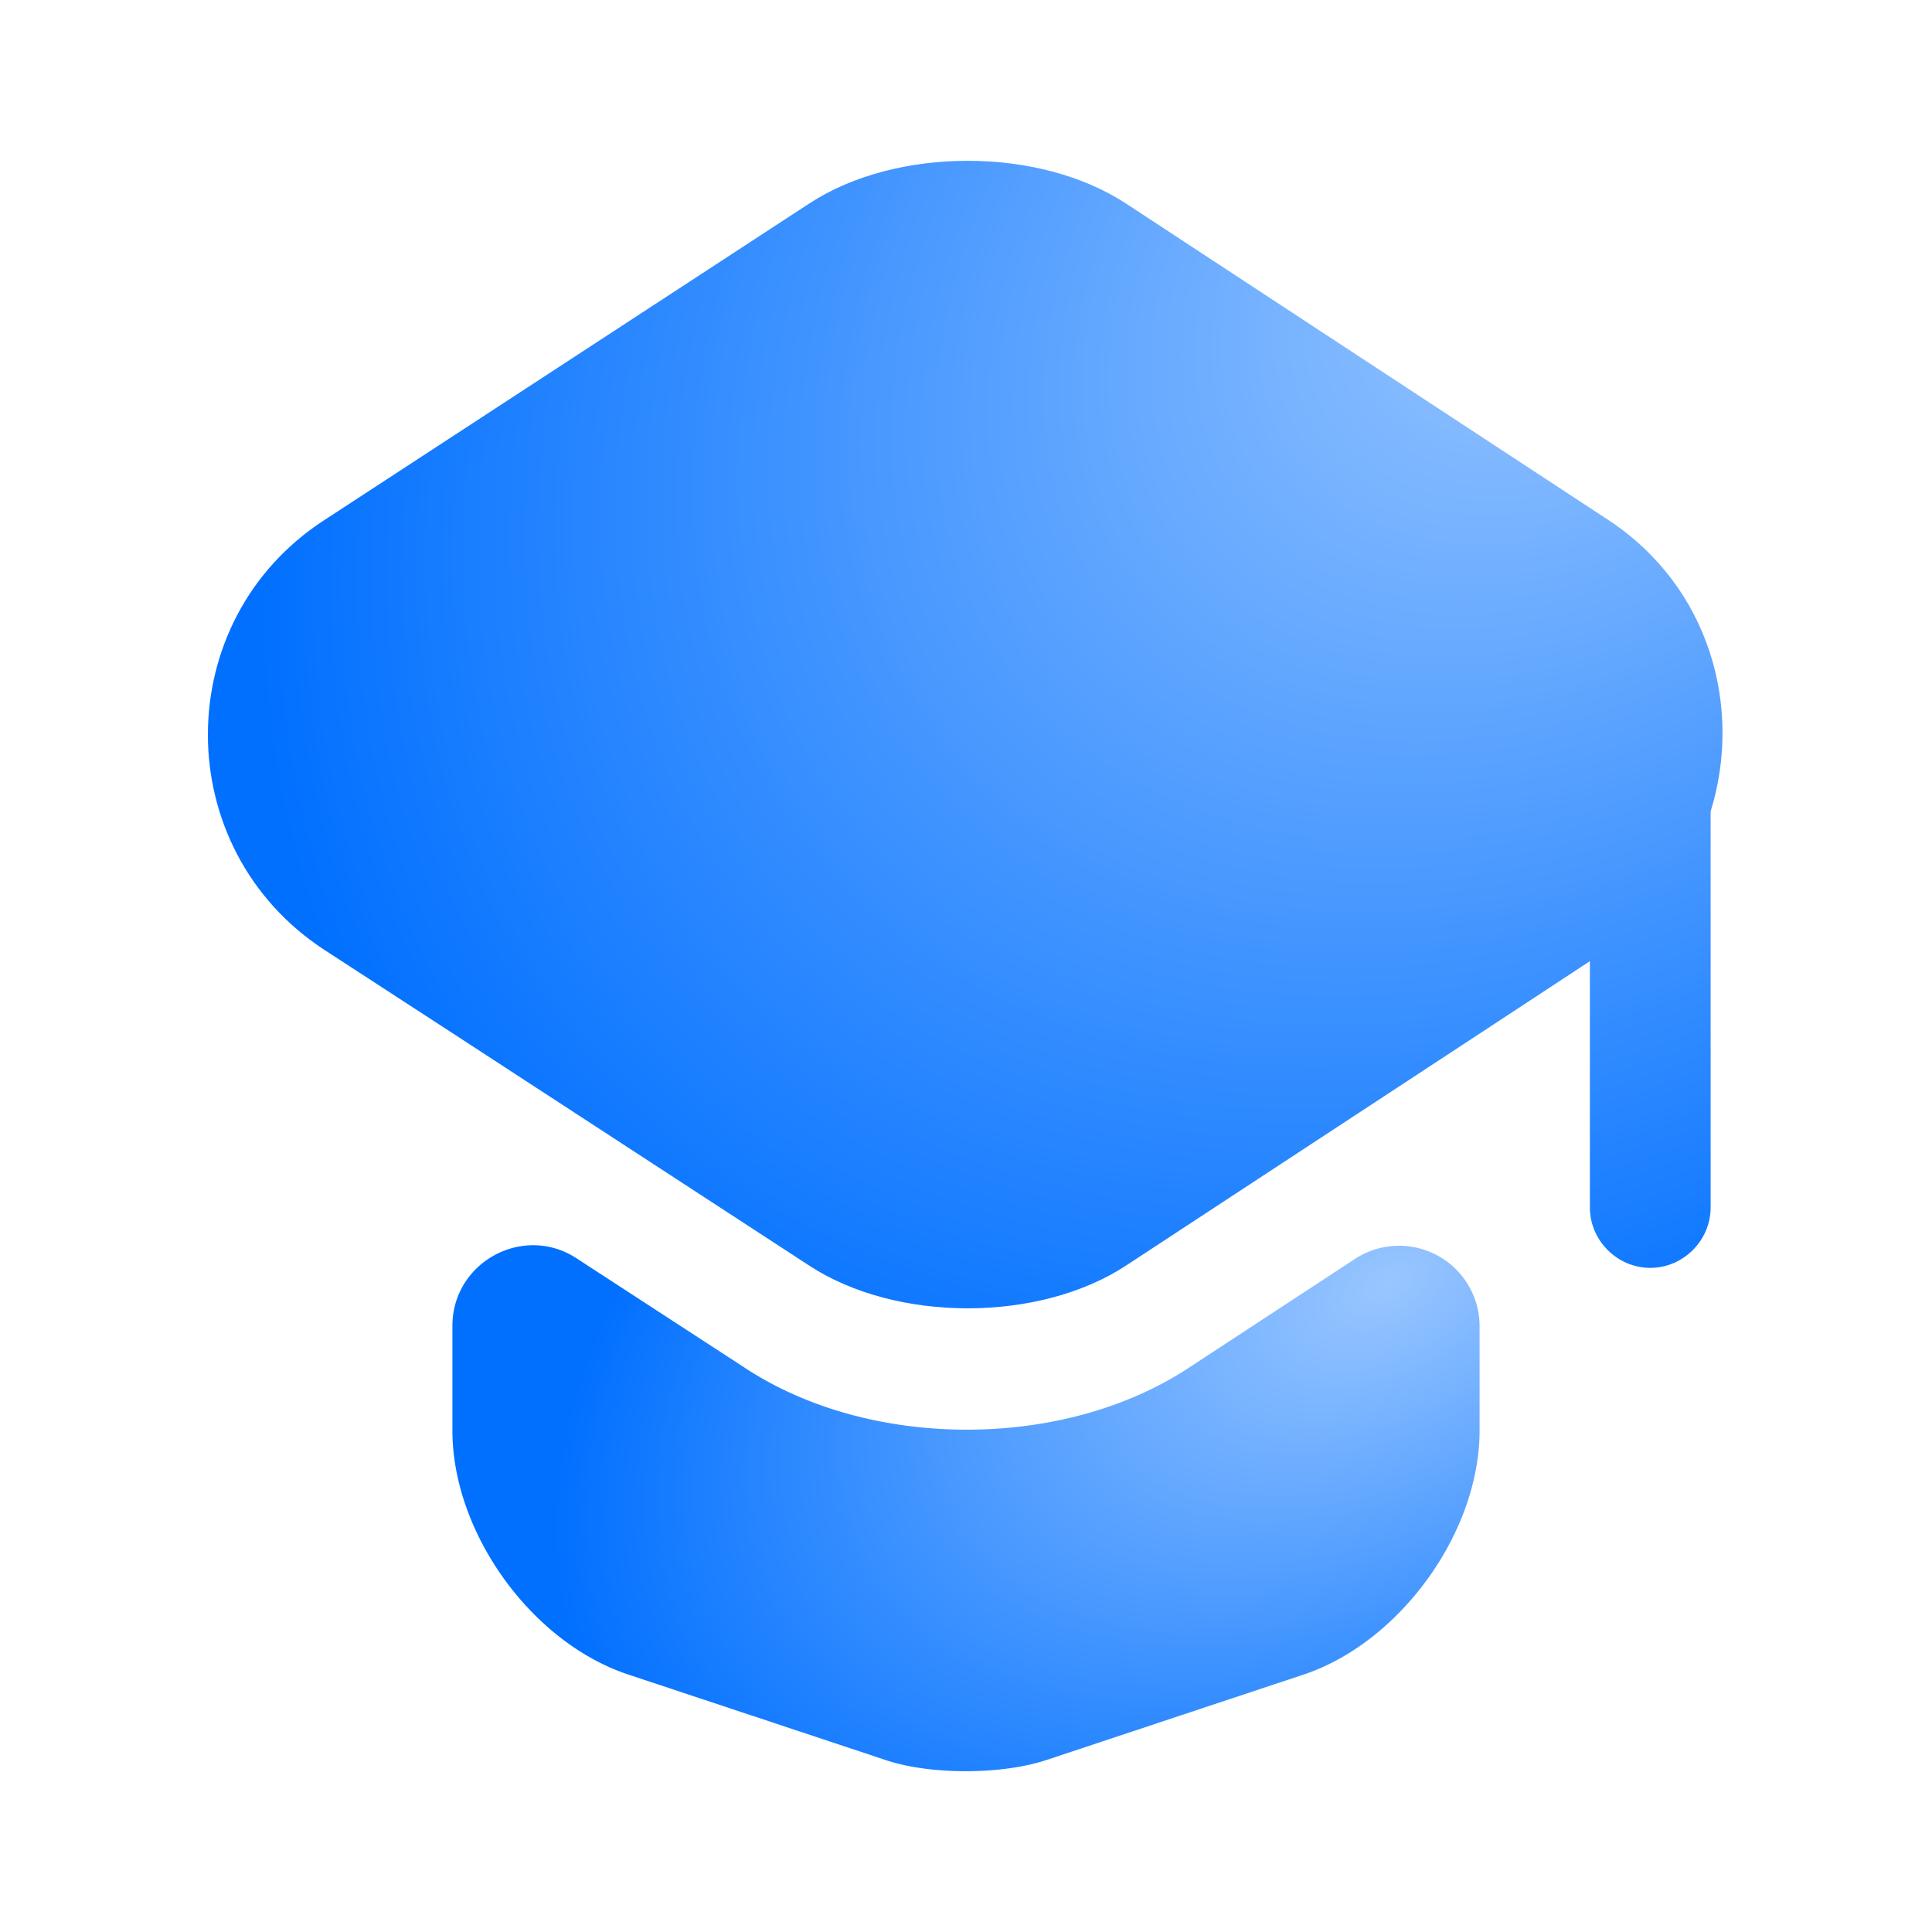
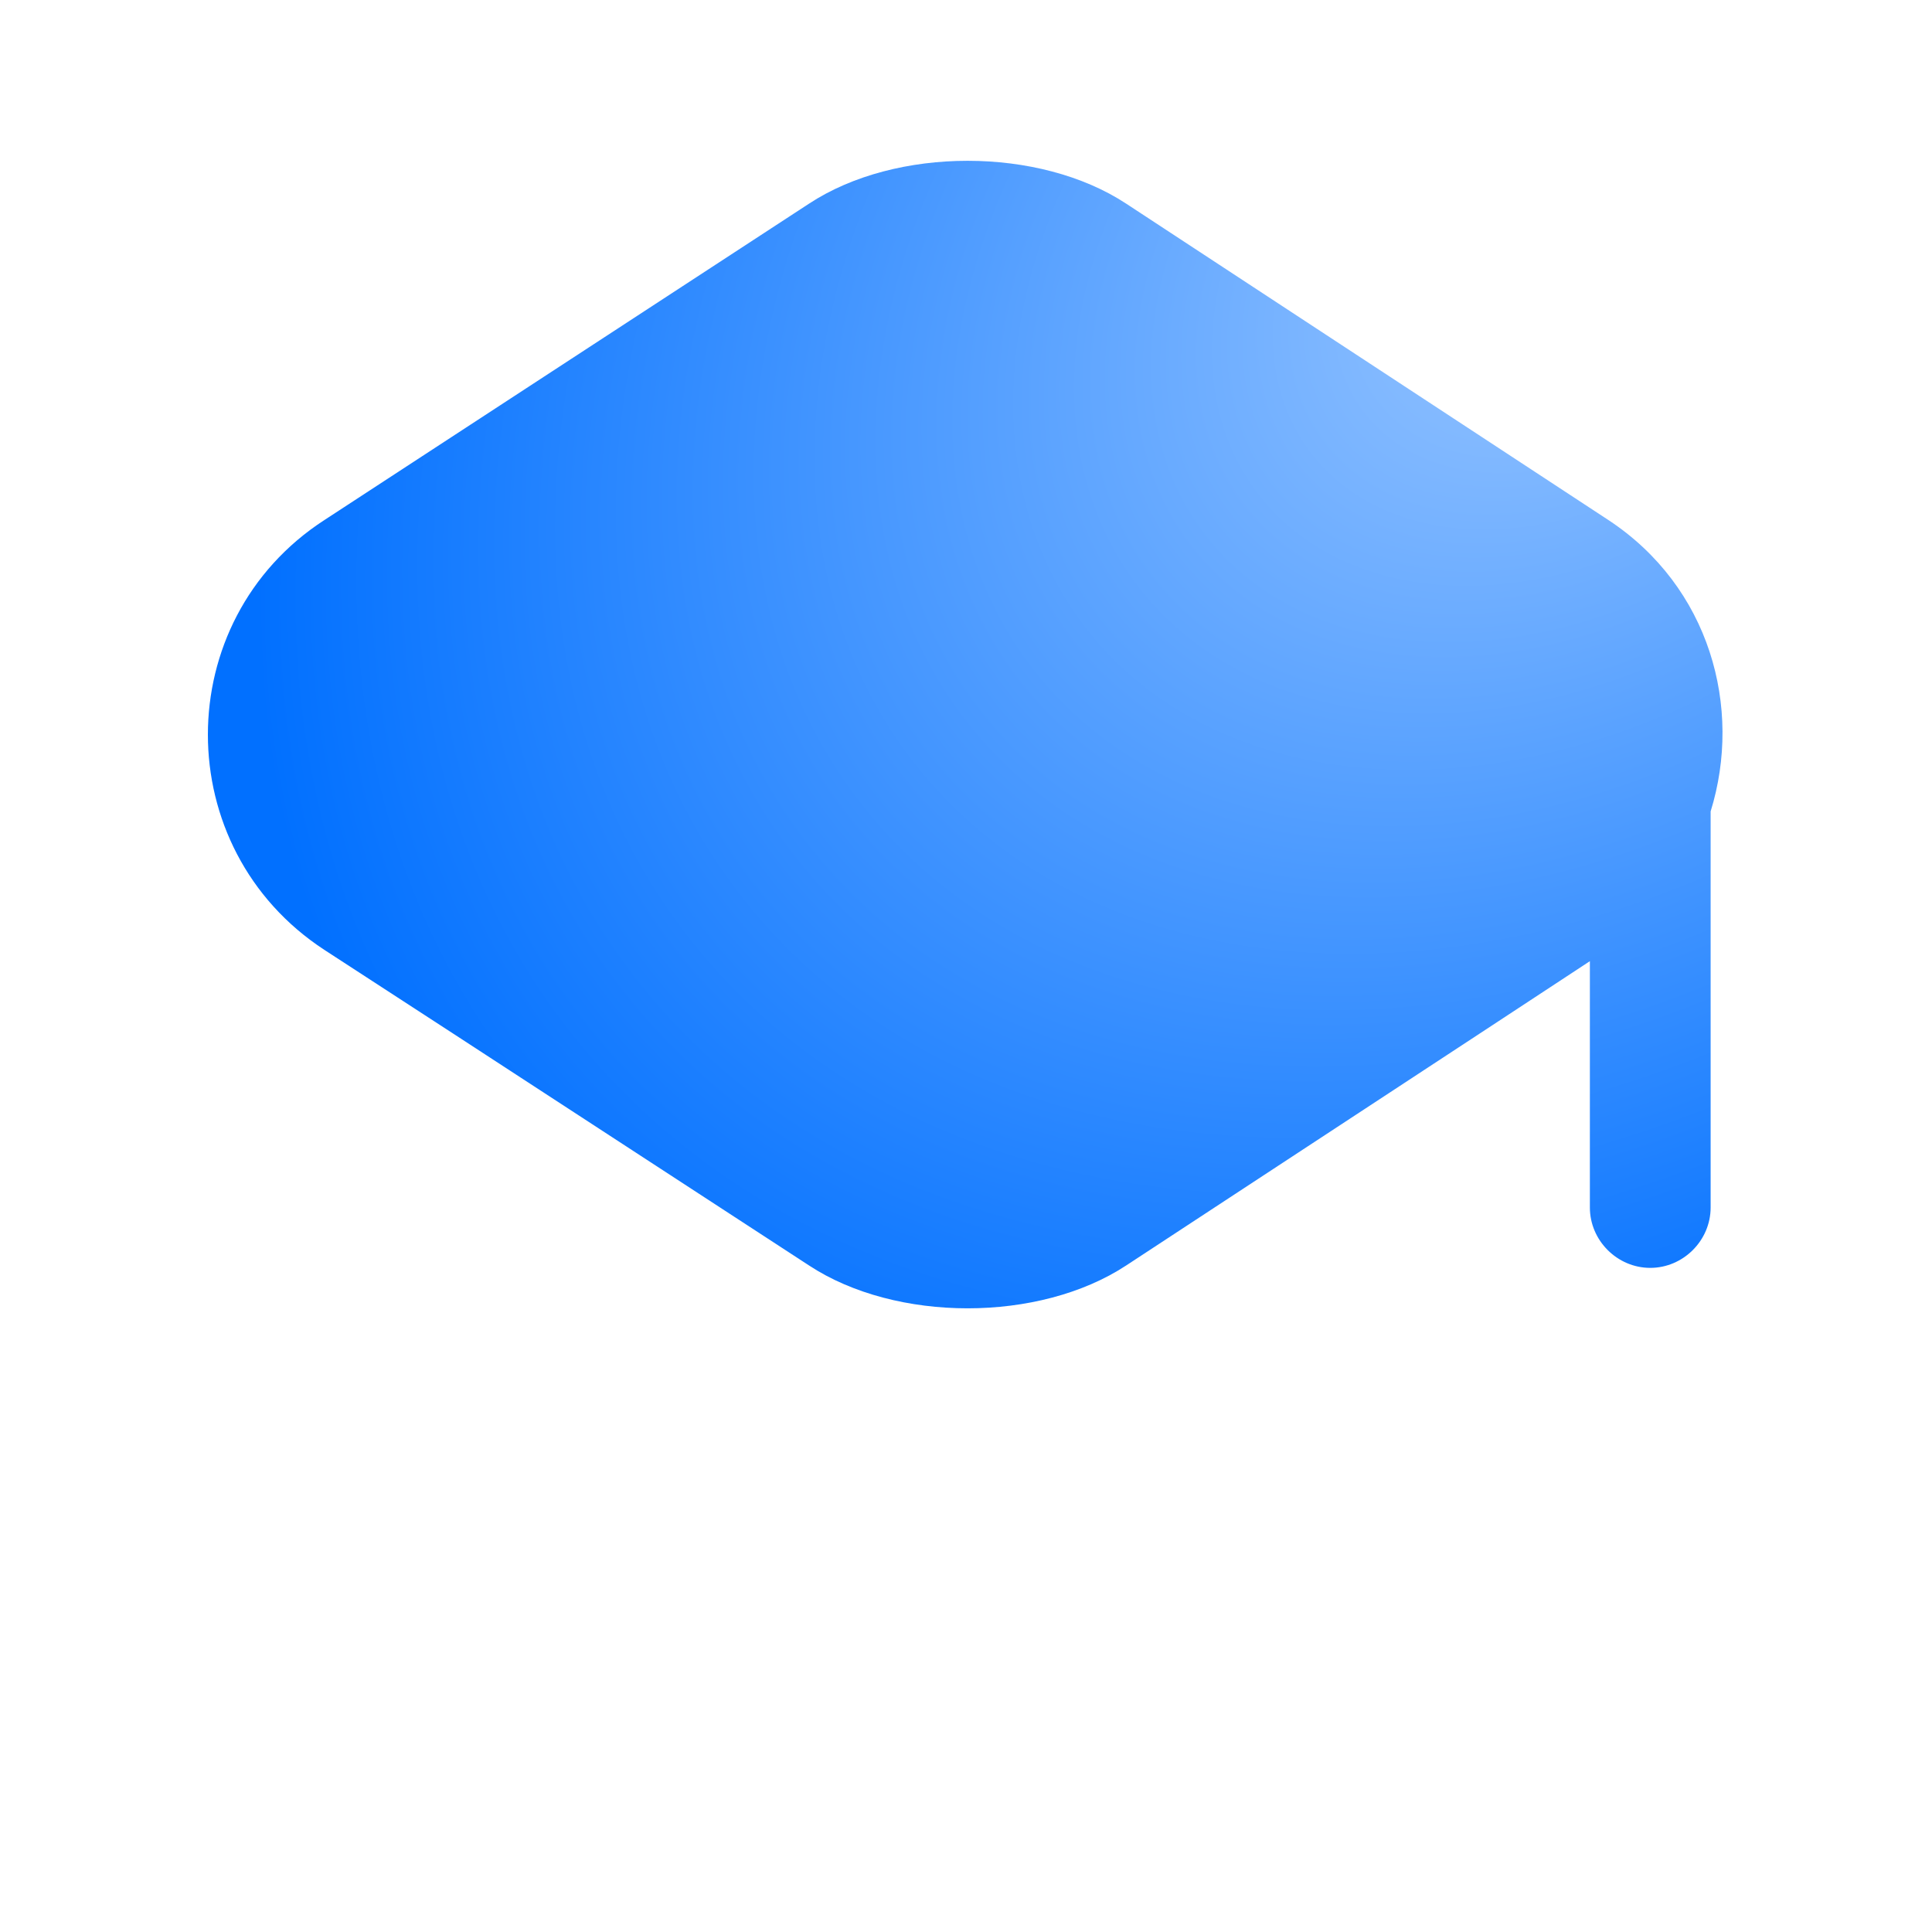
<svg xmlns="http://www.w3.org/2000/svg" width="24" height="24" fill="none">
-   <path fill="url(#a)" d="M16.83 15.64a1 1 0 0 1 1.55.84v1.29c0 1.27-.99 2.63-2.18 3.03l-3.19 1.06c-.56.19-1.47.19-2.02 0L7.8 20.8c-1.2-.4-2.18-1.76-2.18-3.03v-1.3c0-.79.88-1.27 1.54-.84l2.06 1.34c.79.53 1.79.79 2.79.79s2-.26 2.79-.79l2.03-1.33Z" />
  <path fill="url(#b)" d="m19.98 6.46-5.99-3.93c-1.08-.71-2.86-.71-3.94 0L4.03 6.46c-1.93 1.25-1.93 4.08 0 5.34l1.6 1.04 4.42 2.88c1.08.71 2.86.71 3.94 0l4.39-2.88 1.37-.9V15c0 .41.34.75.75.75s.75-.34.75-.75v-4.92c.4-1.29-.01-2.79-1.27-3.62Z" />
  <defs>
    <radialGradient id="a" cx="0" cy="0" r="1" gradientTransform="rotate(152.885 6.665 10.061) scale(12.32 7.546)" gradientUnits="userSpaceOnUse">
      <stop stop-color="#99C6FF" />
      <stop offset=".895" stop-color="#0170FF" />
    </radialGradient>
    <radialGradient id="b" cx="0" cy="0" r="1" gradientTransform="rotate(142.851 9.294 4.854) scale(20.286 14.742)" gradientUnits="userSpaceOnUse">
      <stop stop-color="#99C6FF" />
      <stop offset=".895" stop-color="#0170FF" />
    </radialGradient>
  </defs>
</svg>